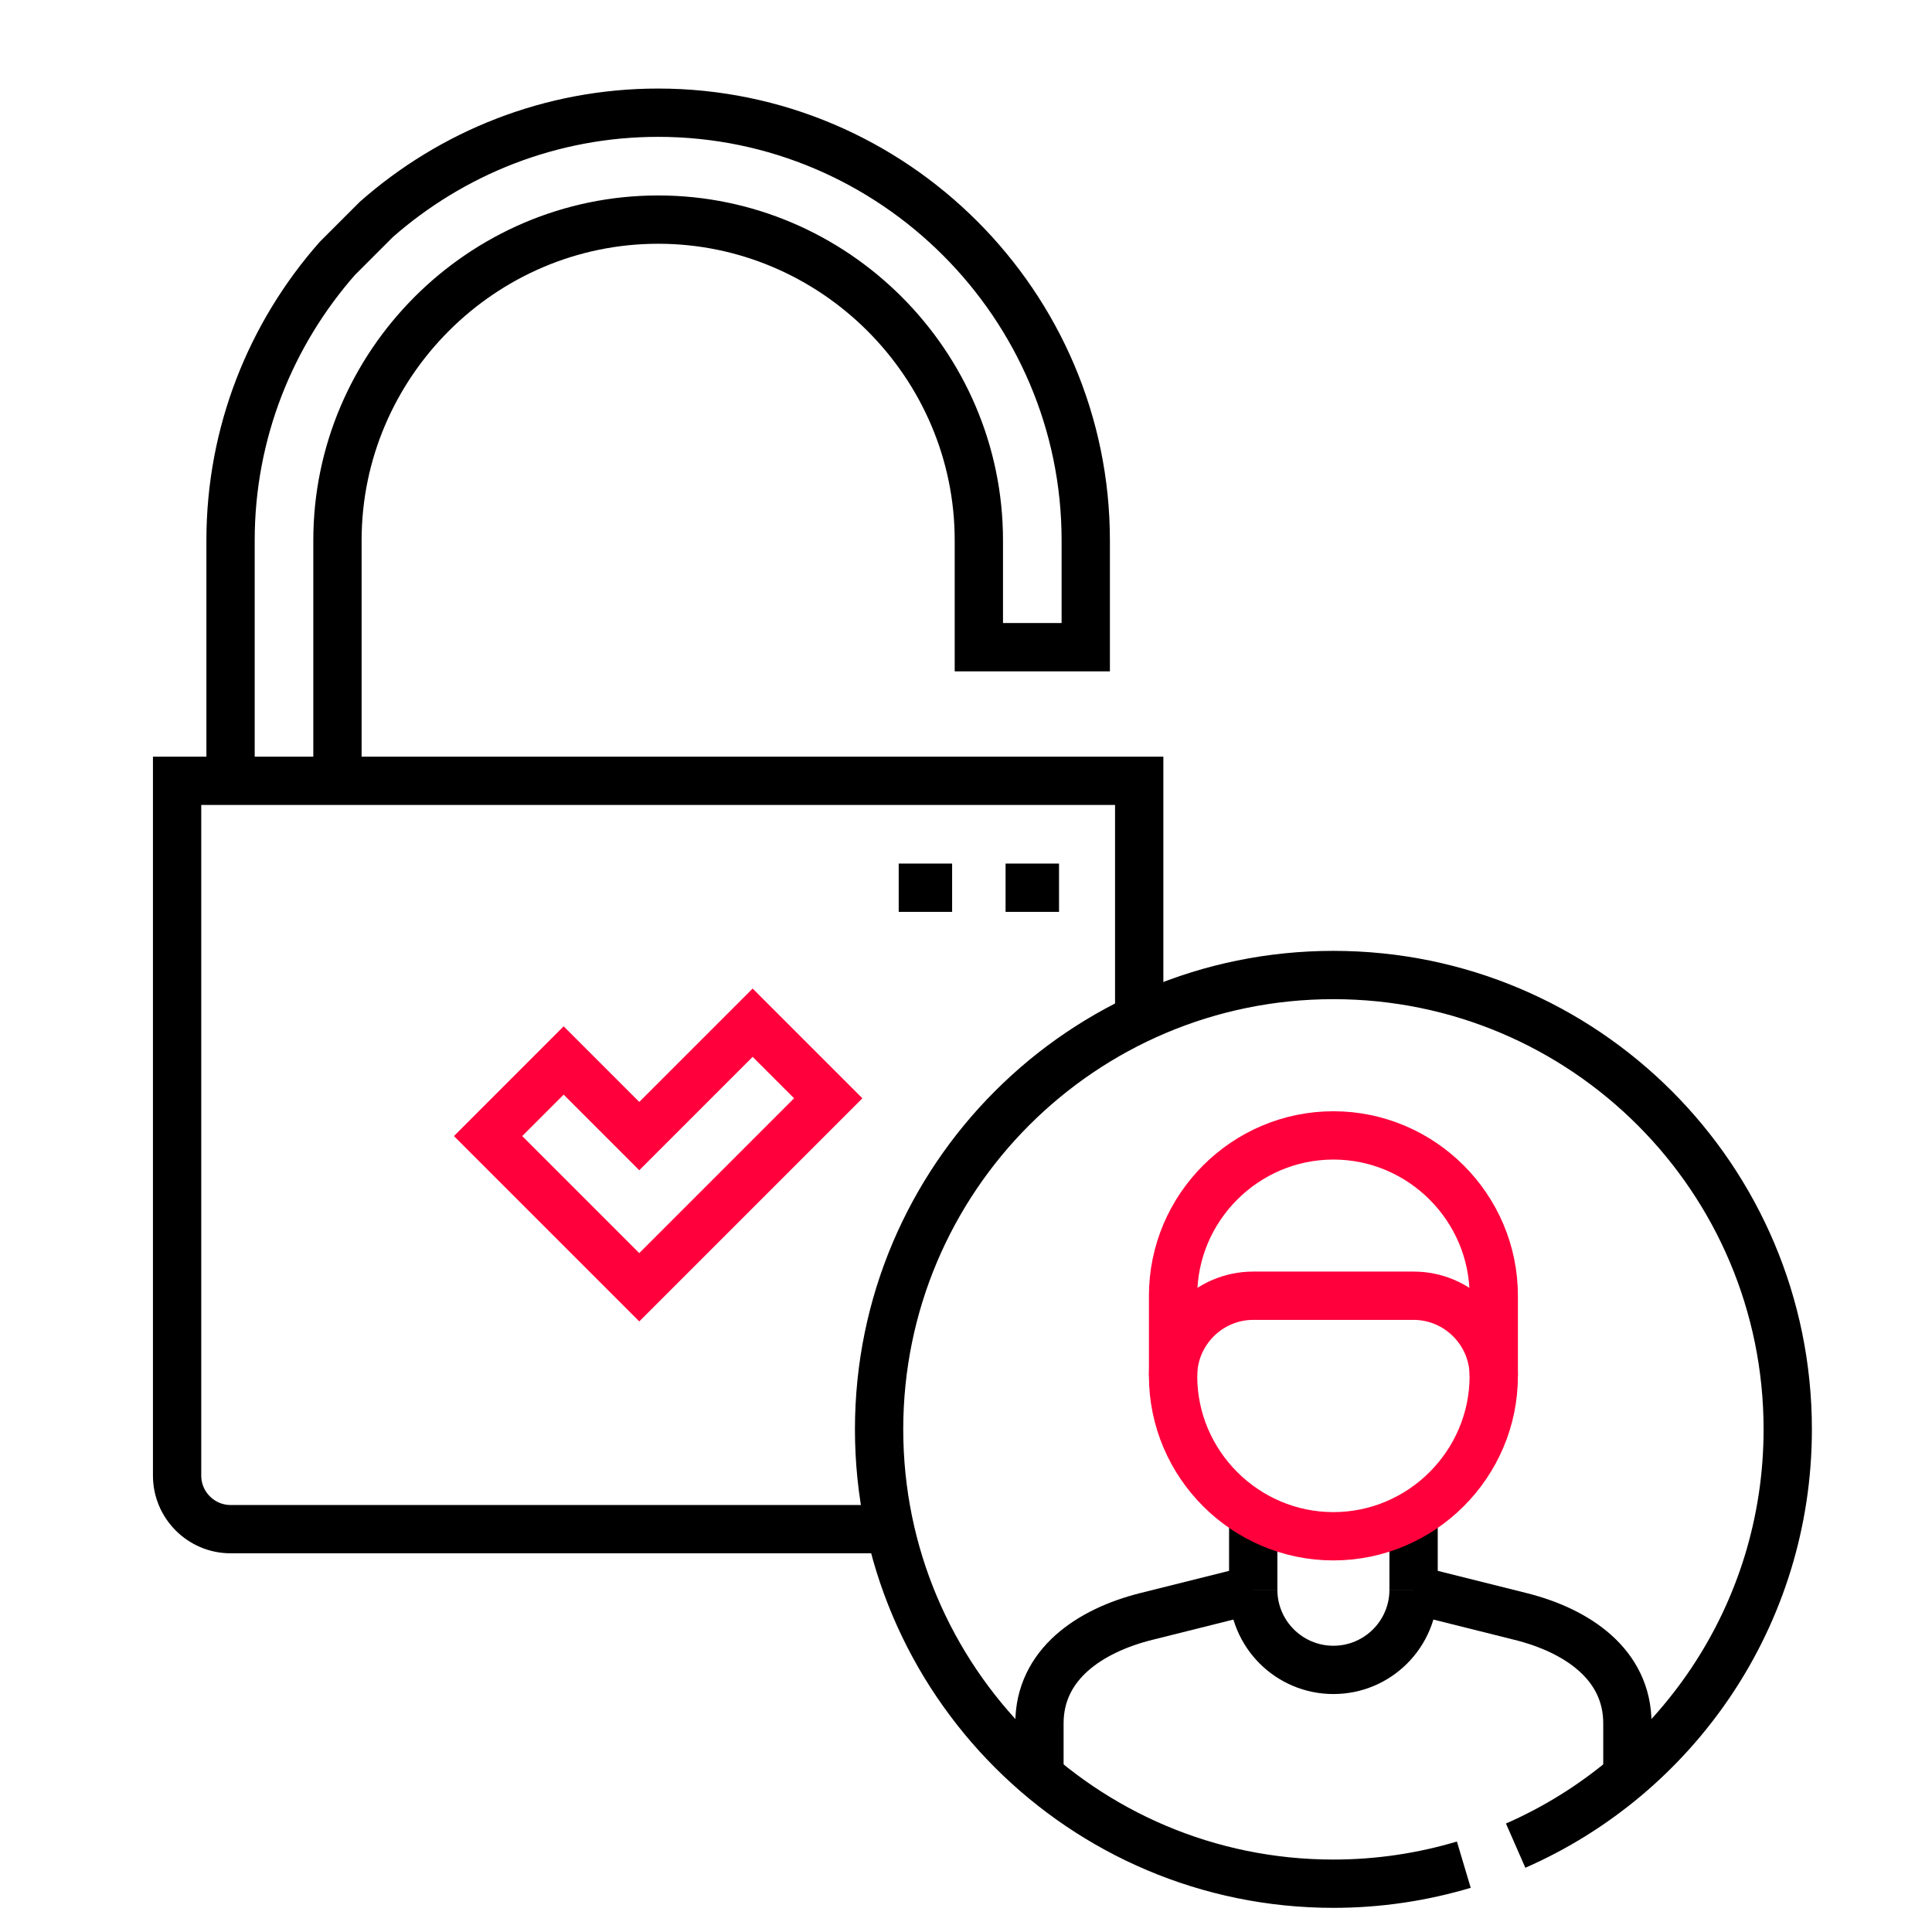
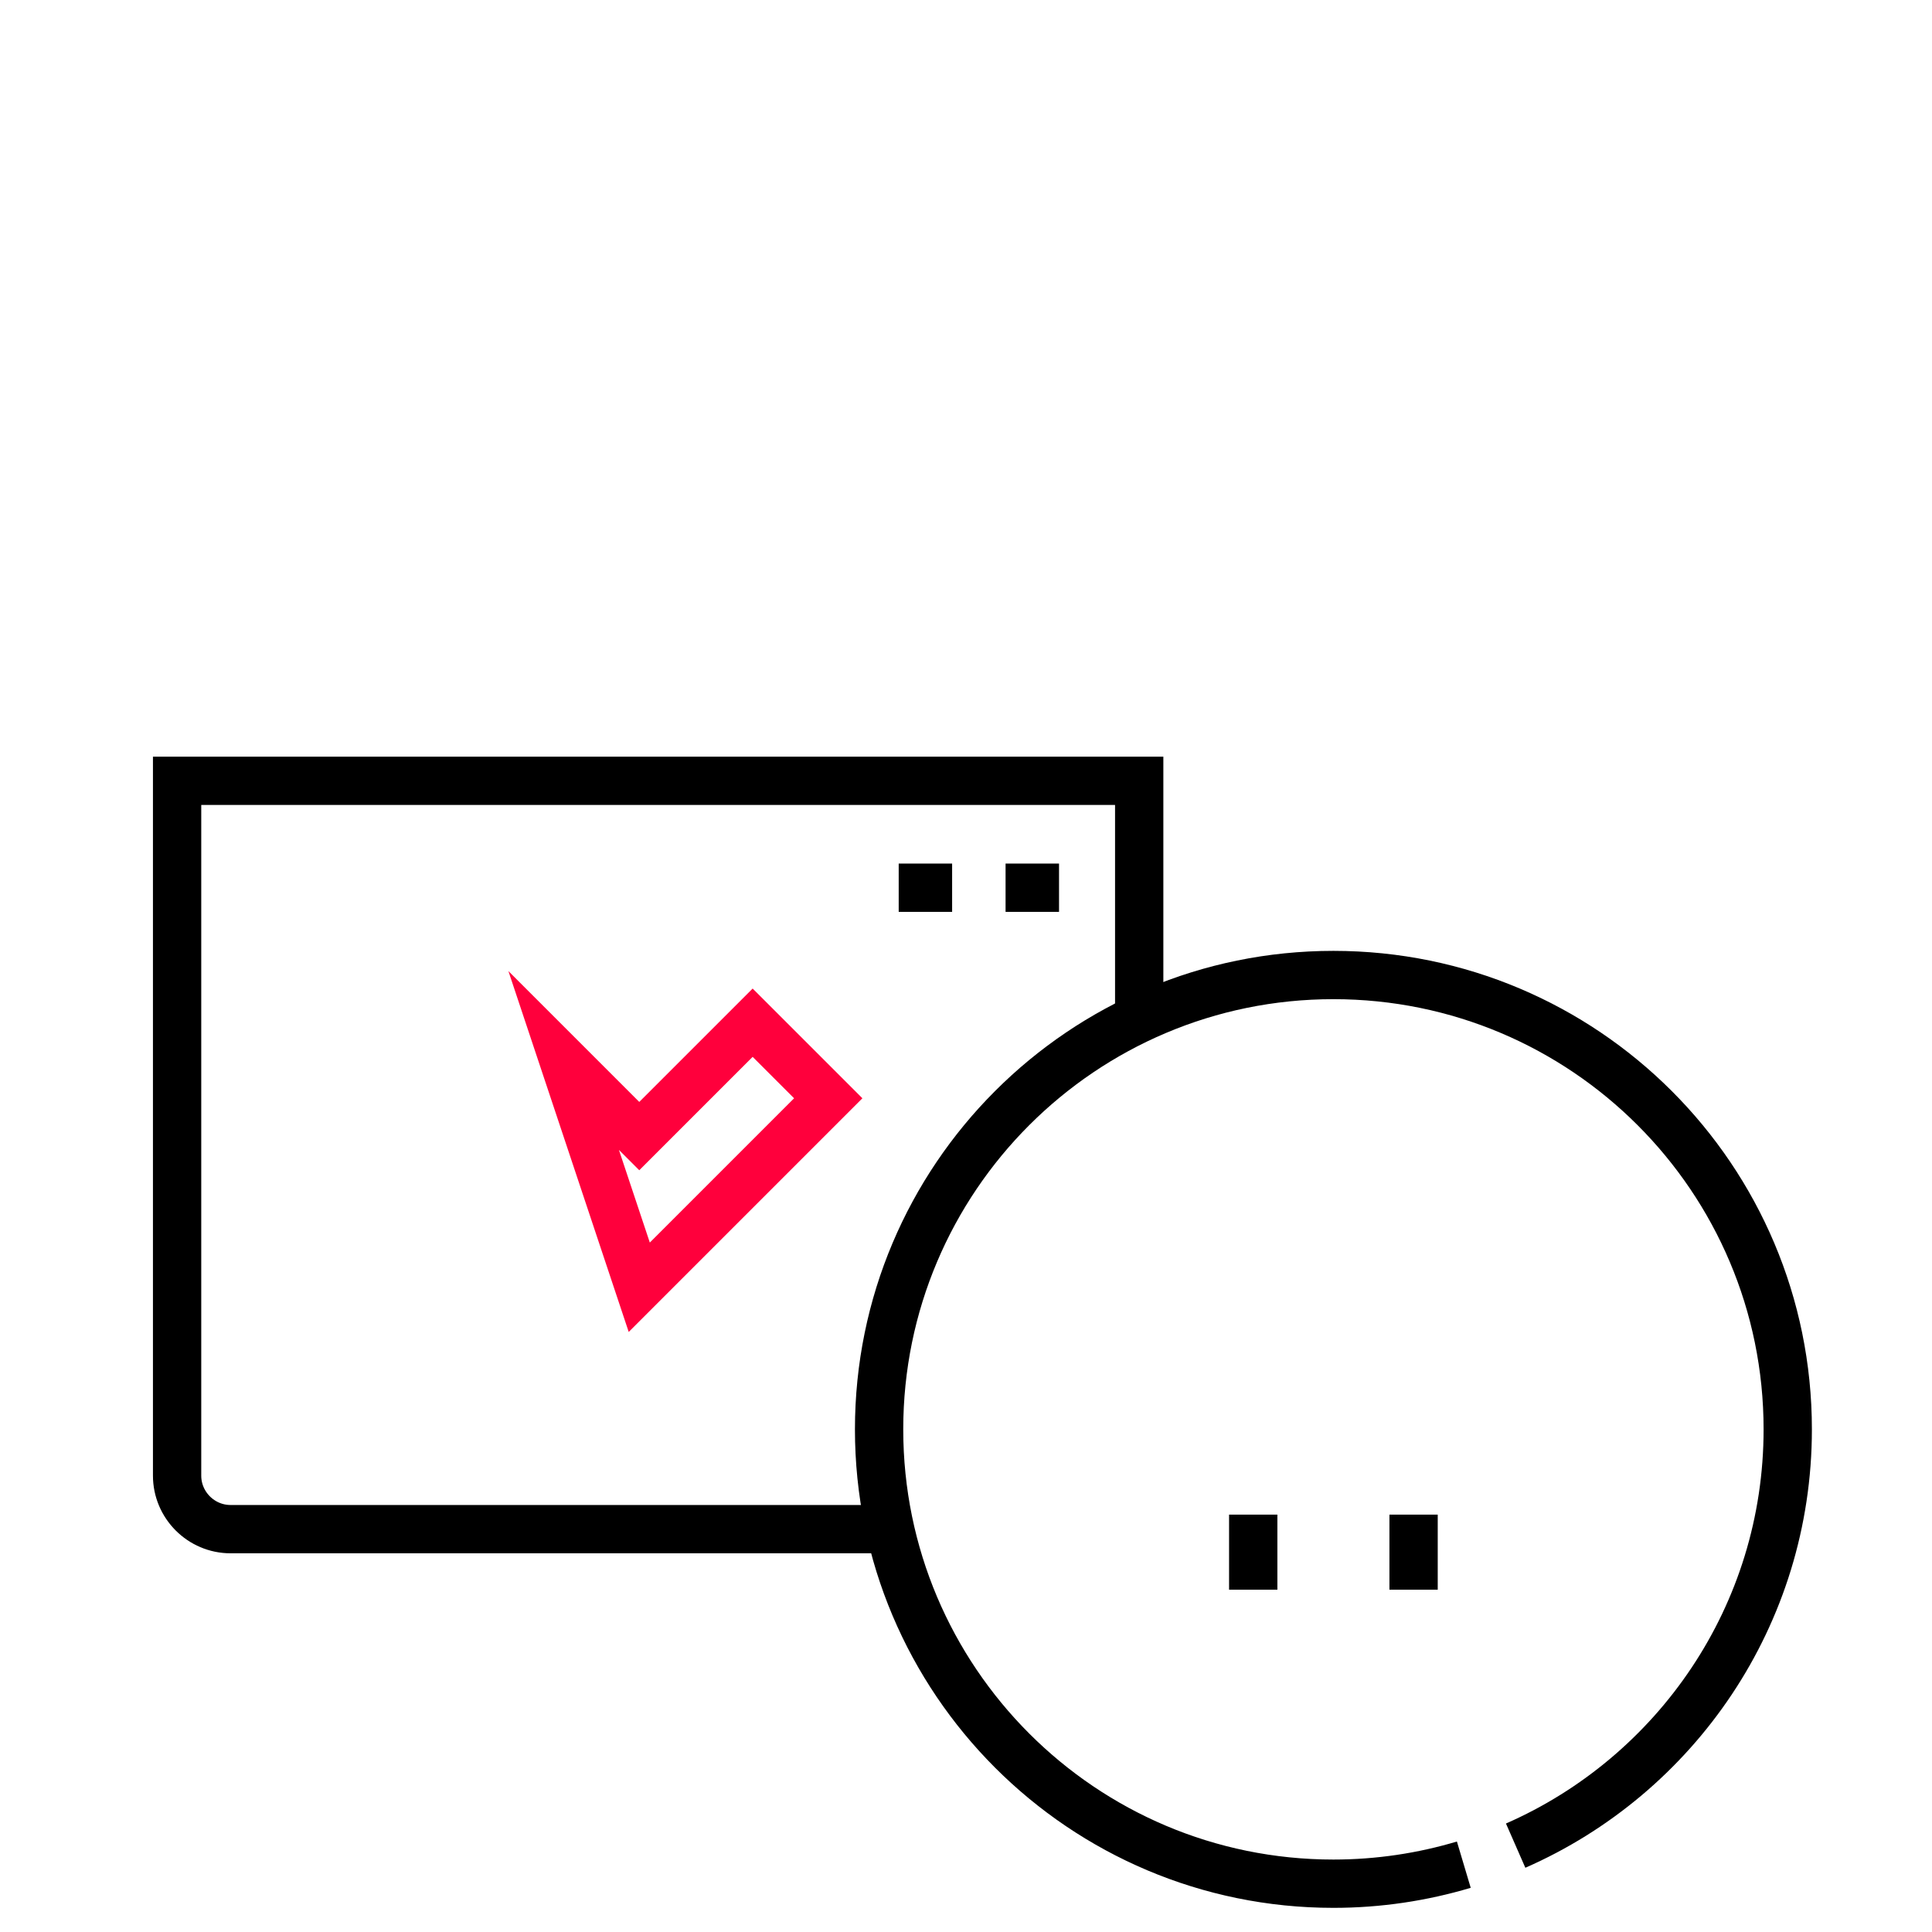
<svg xmlns="http://www.w3.org/2000/svg" width="60" height="60" viewBox="0 0 60 60" fill="none">
  <rect x="0" y="0" width="60" height="60" fill="#333333" stroke="none" />
  <g clip-path="url(#clip0_203_6196)">
    <rect width="60" height="60" fill="white" />
    <path d="M27.643 47.489H7.16C6.247 47.489 5.5 46.742 5.5 45.828V24.249H35.379V31.632" stroke="black" stroke-width="1.5" stroke-miterlimit="22.926" />
-     <path d="M10.48 24.249V16.78C10.48 11.308 14.968 6.82 20.439 6.82C25.911 6.82 30.399 11.308 30.399 16.78V20.099H33.719V16.78C33.719 9.476 27.743 3.5 20.439 3.5C17.094 3.5 14.028 4.754 11.687 6.815L10.475 8.027C8.414 10.368 7.16 13.434 7.16 16.78V24.249" stroke="black" stroke-width="1.5" stroke-miterlimit="22.926" />
-     <path fill-rule="evenodd" clip-rule="evenodd" d="M17.505 32.934L19.853 35.282L23.374 31.761L25.722 34.108L19.853 39.977L15.158 35.282L17.505 32.934Z" stroke="#FF003C" stroke-width="1.5" stroke-miterlimit="22.926" />
+     <path fill-rule="evenodd" clip-rule="evenodd" d="M17.505 32.934L19.853 35.282L23.374 31.761L25.722 34.108L19.853 39.977L17.505 32.934Z" stroke="#FF003C" stroke-width="1.5" stroke-miterlimit="22.926" />
    <path d="M38.92 49.37V47.038M43.9 47.038V49.37" stroke="black" stroke-width="1.5" stroke-miterlimit="22.926" />
-     <path fill-rule="evenodd" clip-rule="evenodd" d="M41.41 35.261C44.149 35.261 46.39 37.502 46.39 40.241V42.731C46.39 45.469 44.149 47.71 41.41 47.71C38.672 47.71 36.431 45.469 36.431 42.731V40.241C36.431 37.502 38.671 35.261 41.41 35.261Z" stroke="#FF003C" stroke-width="1.5" stroke-miterlimit="22.926" />
-     <path d="M43.9 49.37C43.9 50.745 42.786 51.86 41.41 51.86C40.035 51.86 38.92 50.745 38.92 49.37" stroke="black" stroke-width="1.5" stroke-miterlimit="22.926" />
-     <path d="M46.39 42.73C46.39 41.361 45.27 40.24 43.9 40.24H38.92C37.551 40.24 36.431 41.361 36.431 42.73" stroke="#FF003C" stroke-width="1.5" stroke-miterlimit="22.926" />
    <path fill-rule="evenodd" clip-rule="evenodd" d="M45.46 57.909C44.177 58.292 42.818 58.5 41.41 58.5C33.618 58.5 27.301 52.182 27.301 44.39C27.301 36.597 33.618 30.28 41.41 30.28C49.203 30.28 55.52 36.597 55.52 44.39C55.52 50.17 52.045 55.137 47.07 57.318" stroke="black" stroke-width="1.5" stroke-miterlimit="22.926" />
-     <path d="M38.92 49.37L35.601 50.2C33.83 50.643 32.281 51.694 32.281 53.52V55.148M50.54 55.148V53.52C50.54 51.694 48.991 50.642 47.22 50.2L43.9 49.37" stroke="black" stroke-width="1.5" stroke-miterlimit="22.926" />
    <path d="M31.229 27.569H32.889M27.91 27.569H29.569" stroke="black" stroke-width="1.5" stroke-miterlimit="22.926" />
  </g>
  <defs>
    <clipPath id="clip0_203_6196">
      <rect width="60" height="60" fill="white" />
    </clipPath>
  </defs>
</svg>